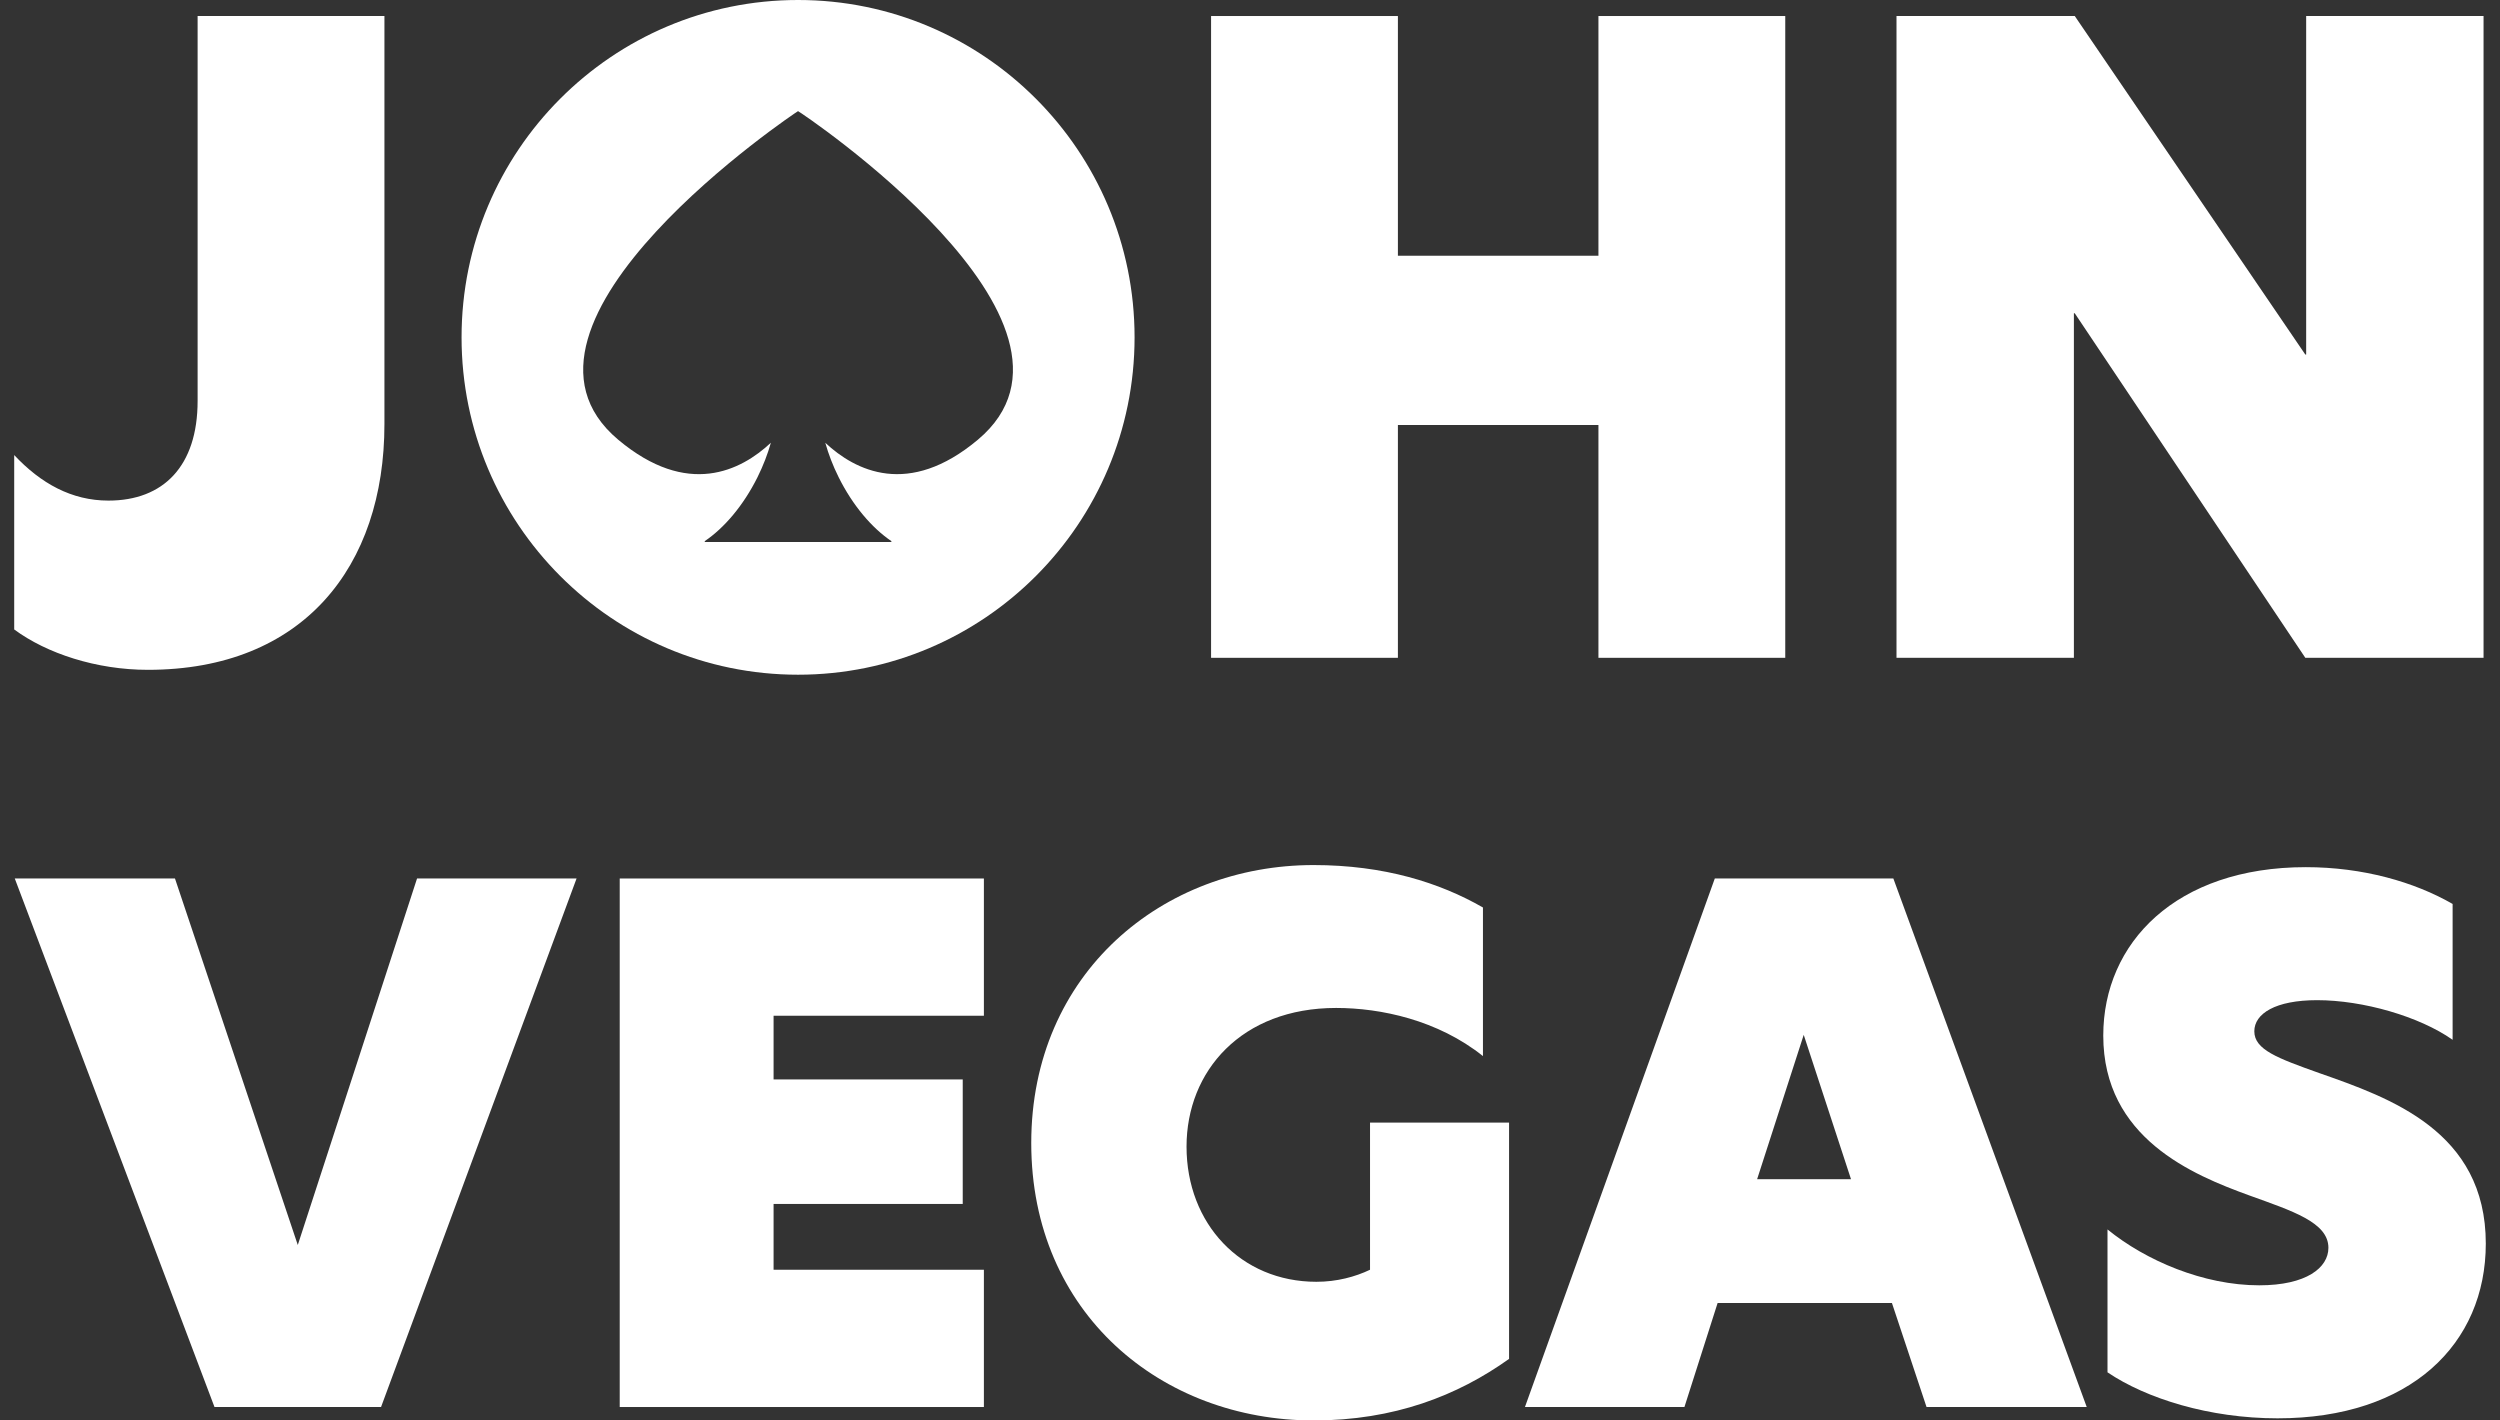
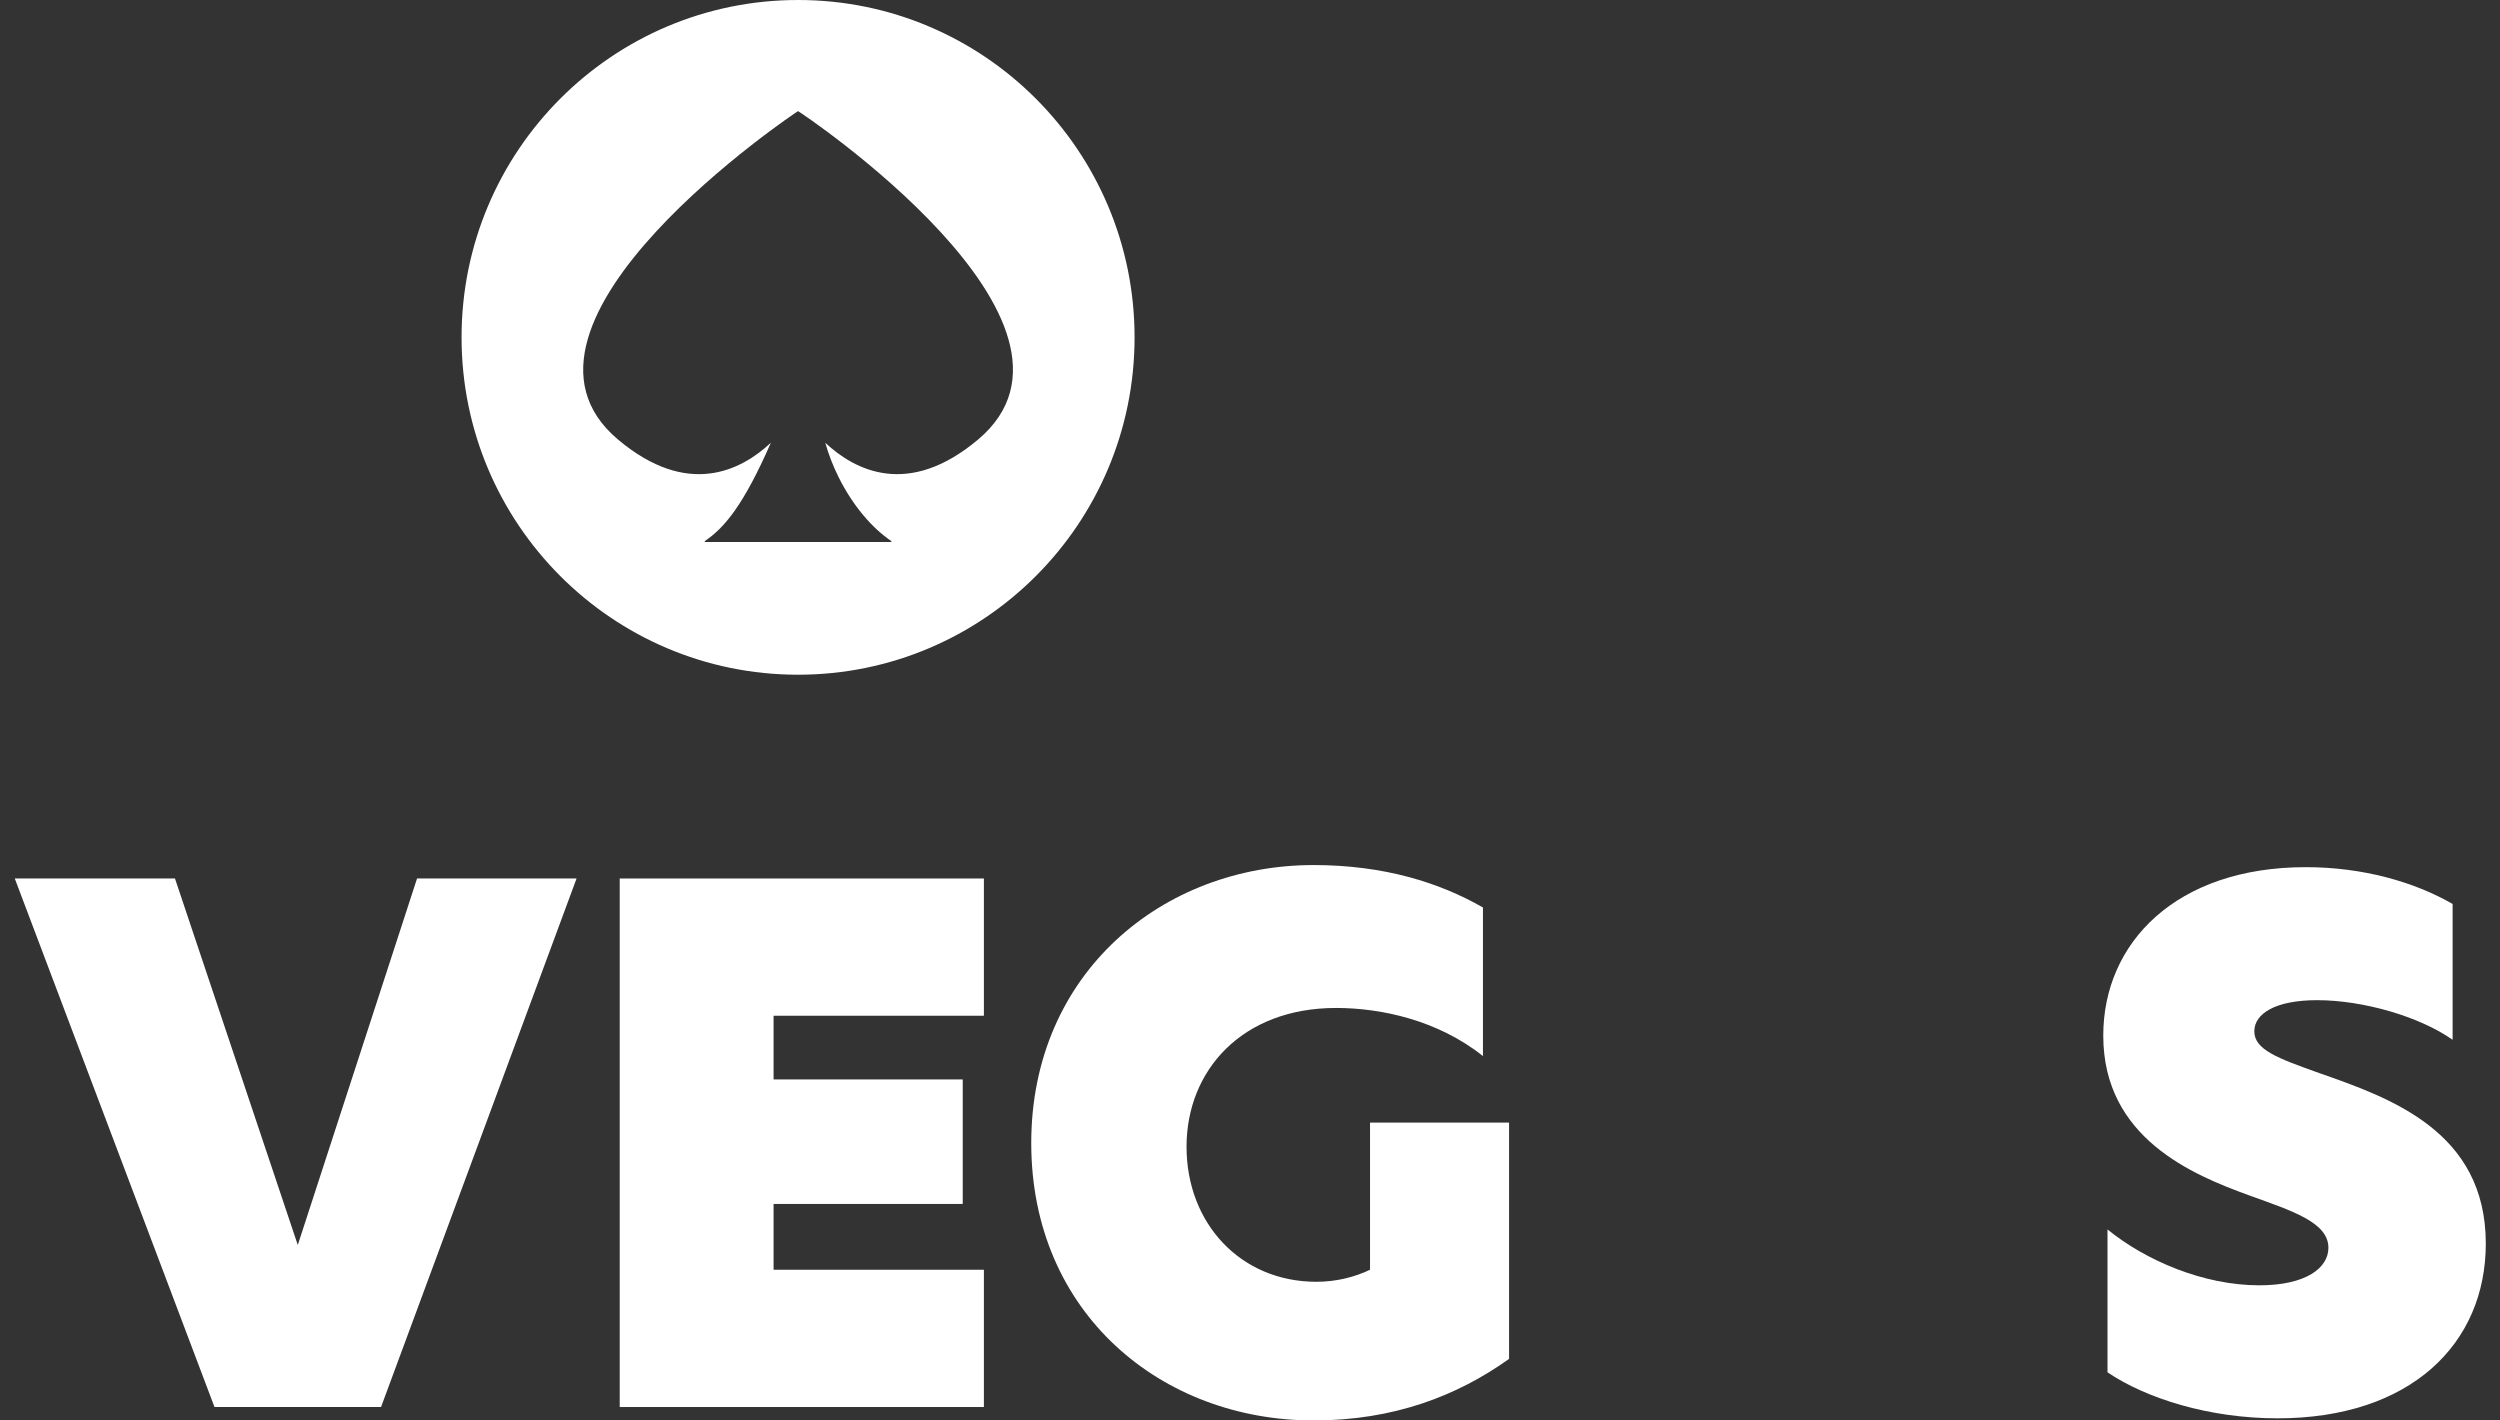
<svg xmlns="http://www.w3.org/2000/svg" width="88" height="50" viewBox="0 0 88 50" fill="none">
  <rect x="0" y="0" width="88" height="50" fill="#333333" stroke="none" />
  <path d="M81.165 30.524C83.177 30.524 84.991 31.047 86.332 31.819V36.601C85.165 35.779 83.177 35.206 81.562 35.206C80.097 35.206 79.352 35.679 79.352 36.302C79.352 36.95 80.171 37.249 81.637 37.772C84.121 38.643 87.5 39.814 87.5 43.774C87.5 47.31 84.842 49.925 80.171 49.925C77.762 49.925 75.55 49.228 74.184 48.306V43.276C75.526 44.371 77.563 45.243 79.525 45.243C81.19 45.243 81.96 44.62 81.96 43.923C81.96 43.027 80.693 42.628 79.178 42.08C77.19 41.358 74.035 40.063 74.035 36.452C74.035 33.189 76.594 30.524 81.165 30.524Z" fill="white" />
-   <path d="M73.453 49.527H67.814L66.596 45.866H60.46L59.292 49.527H53.678L60.361 30.923H66.646L73.453 49.527ZM61.851 41.507H65.155L63.491 36.427L61.851 41.507Z" fill="white" />
  <path d="M41.766 40.362C41.766 43.076 43.679 45.119 46.337 45.119C47.057 45.119 47.703 44.944 48.225 44.695V39.515H53.119V47.833C51.306 49.128 49.07 50 46.237 50C40.896 50 36.3 46.239 36.3 40.237C36.3 34.235 40.946 30.45 46.237 30.45C48.722 30.45 50.684 31.072 52.2 31.944V37.174C50.61 35.904 48.598 35.48 47.032 35.48C43.703 35.48 41.766 37.697 41.766 40.362Z" fill="white" />
  <path d="M21.814 49.527V30.923H34.633V35.754H27.23V37.996H33.888V42.379H27.23V44.695H34.633V49.527H21.814Z" fill="white" />
  <path d="M20.295 30.923L13.413 49.527H7.55L0.52 30.923H6.159L10.482 43.824L14.68 30.923H20.295Z" fill="white" />
-   <path d="M87.421 0.564V23.155H81.147L73.032 11.028H73.001V23.155H66.757V0.564H73.032L81.147 12.48H81.177V0.564H87.421Z" fill="white" />
-   <path d="M56.265 23.155V14.96H49.206V23.155H42.63V0.564H49.206V9.002H56.265V0.564H62.841V23.155H56.265Z" fill="white" />
-   <path d="M0.5 16.018C1.435 17.016 2.521 17.621 3.818 17.621C5.749 17.621 6.956 16.411 6.956 14.113V0.564H13.532V14.929C13.532 19.95 10.666 23.578 5.206 23.578C3.396 23.578 1.646 23.004 0.5 22.157V16.018Z" fill="white" />
-   <path fill-rule="evenodd" clip-rule="evenodd" d="M28.092 23.75C34.634 23.75 39.937 18.433 39.937 11.875C39.937 5.317 34.634 0 28.092 0C21.55 0 16.247 5.317 16.247 11.875C16.247 18.433 21.55 23.75 28.092 23.75ZM29.05 15.586C30.105 16.572 31.981 17.524 34.421 15.478C39.305 11.382 28.128 3.912 28.091 3.912C28.074 3.912 16.878 11.382 21.761 15.478C24.202 17.526 26.08 16.571 27.135 15.584C27.023 15.983 26.865 16.392 26.664 16.798C26.167 17.796 25.493 18.584 24.808 19.047V19.078H31.376V19.047C30.69 18.583 30.017 17.796 29.52 16.798C29.318 16.392 29.162 15.984 29.05 15.586Z" fill="white" />
+   <path fill-rule="evenodd" clip-rule="evenodd" d="M28.092 23.75C34.634 23.75 39.937 18.433 39.937 11.875C39.937 5.317 34.634 0 28.092 0C21.55 0 16.247 5.317 16.247 11.875C16.247 18.433 21.55 23.75 28.092 23.75ZM29.05 15.586C30.105 16.572 31.981 17.524 34.421 15.478C39.305 11.382 28.128 3.912 28.091 3.912C28.074 3.912 16.878 11.382 21.761 15.478C24.202 17.526 26.08 16.571 27.135 15.584C26.167 17.796 25.493 18.584 24.808 19.047V19.078H31.376V19.047C30.69 18.583 30.017 17.796 29.52 16.798C29.318 16.392 29.162 15.984 29.05 15.586Z" fill="white" />
</svg>